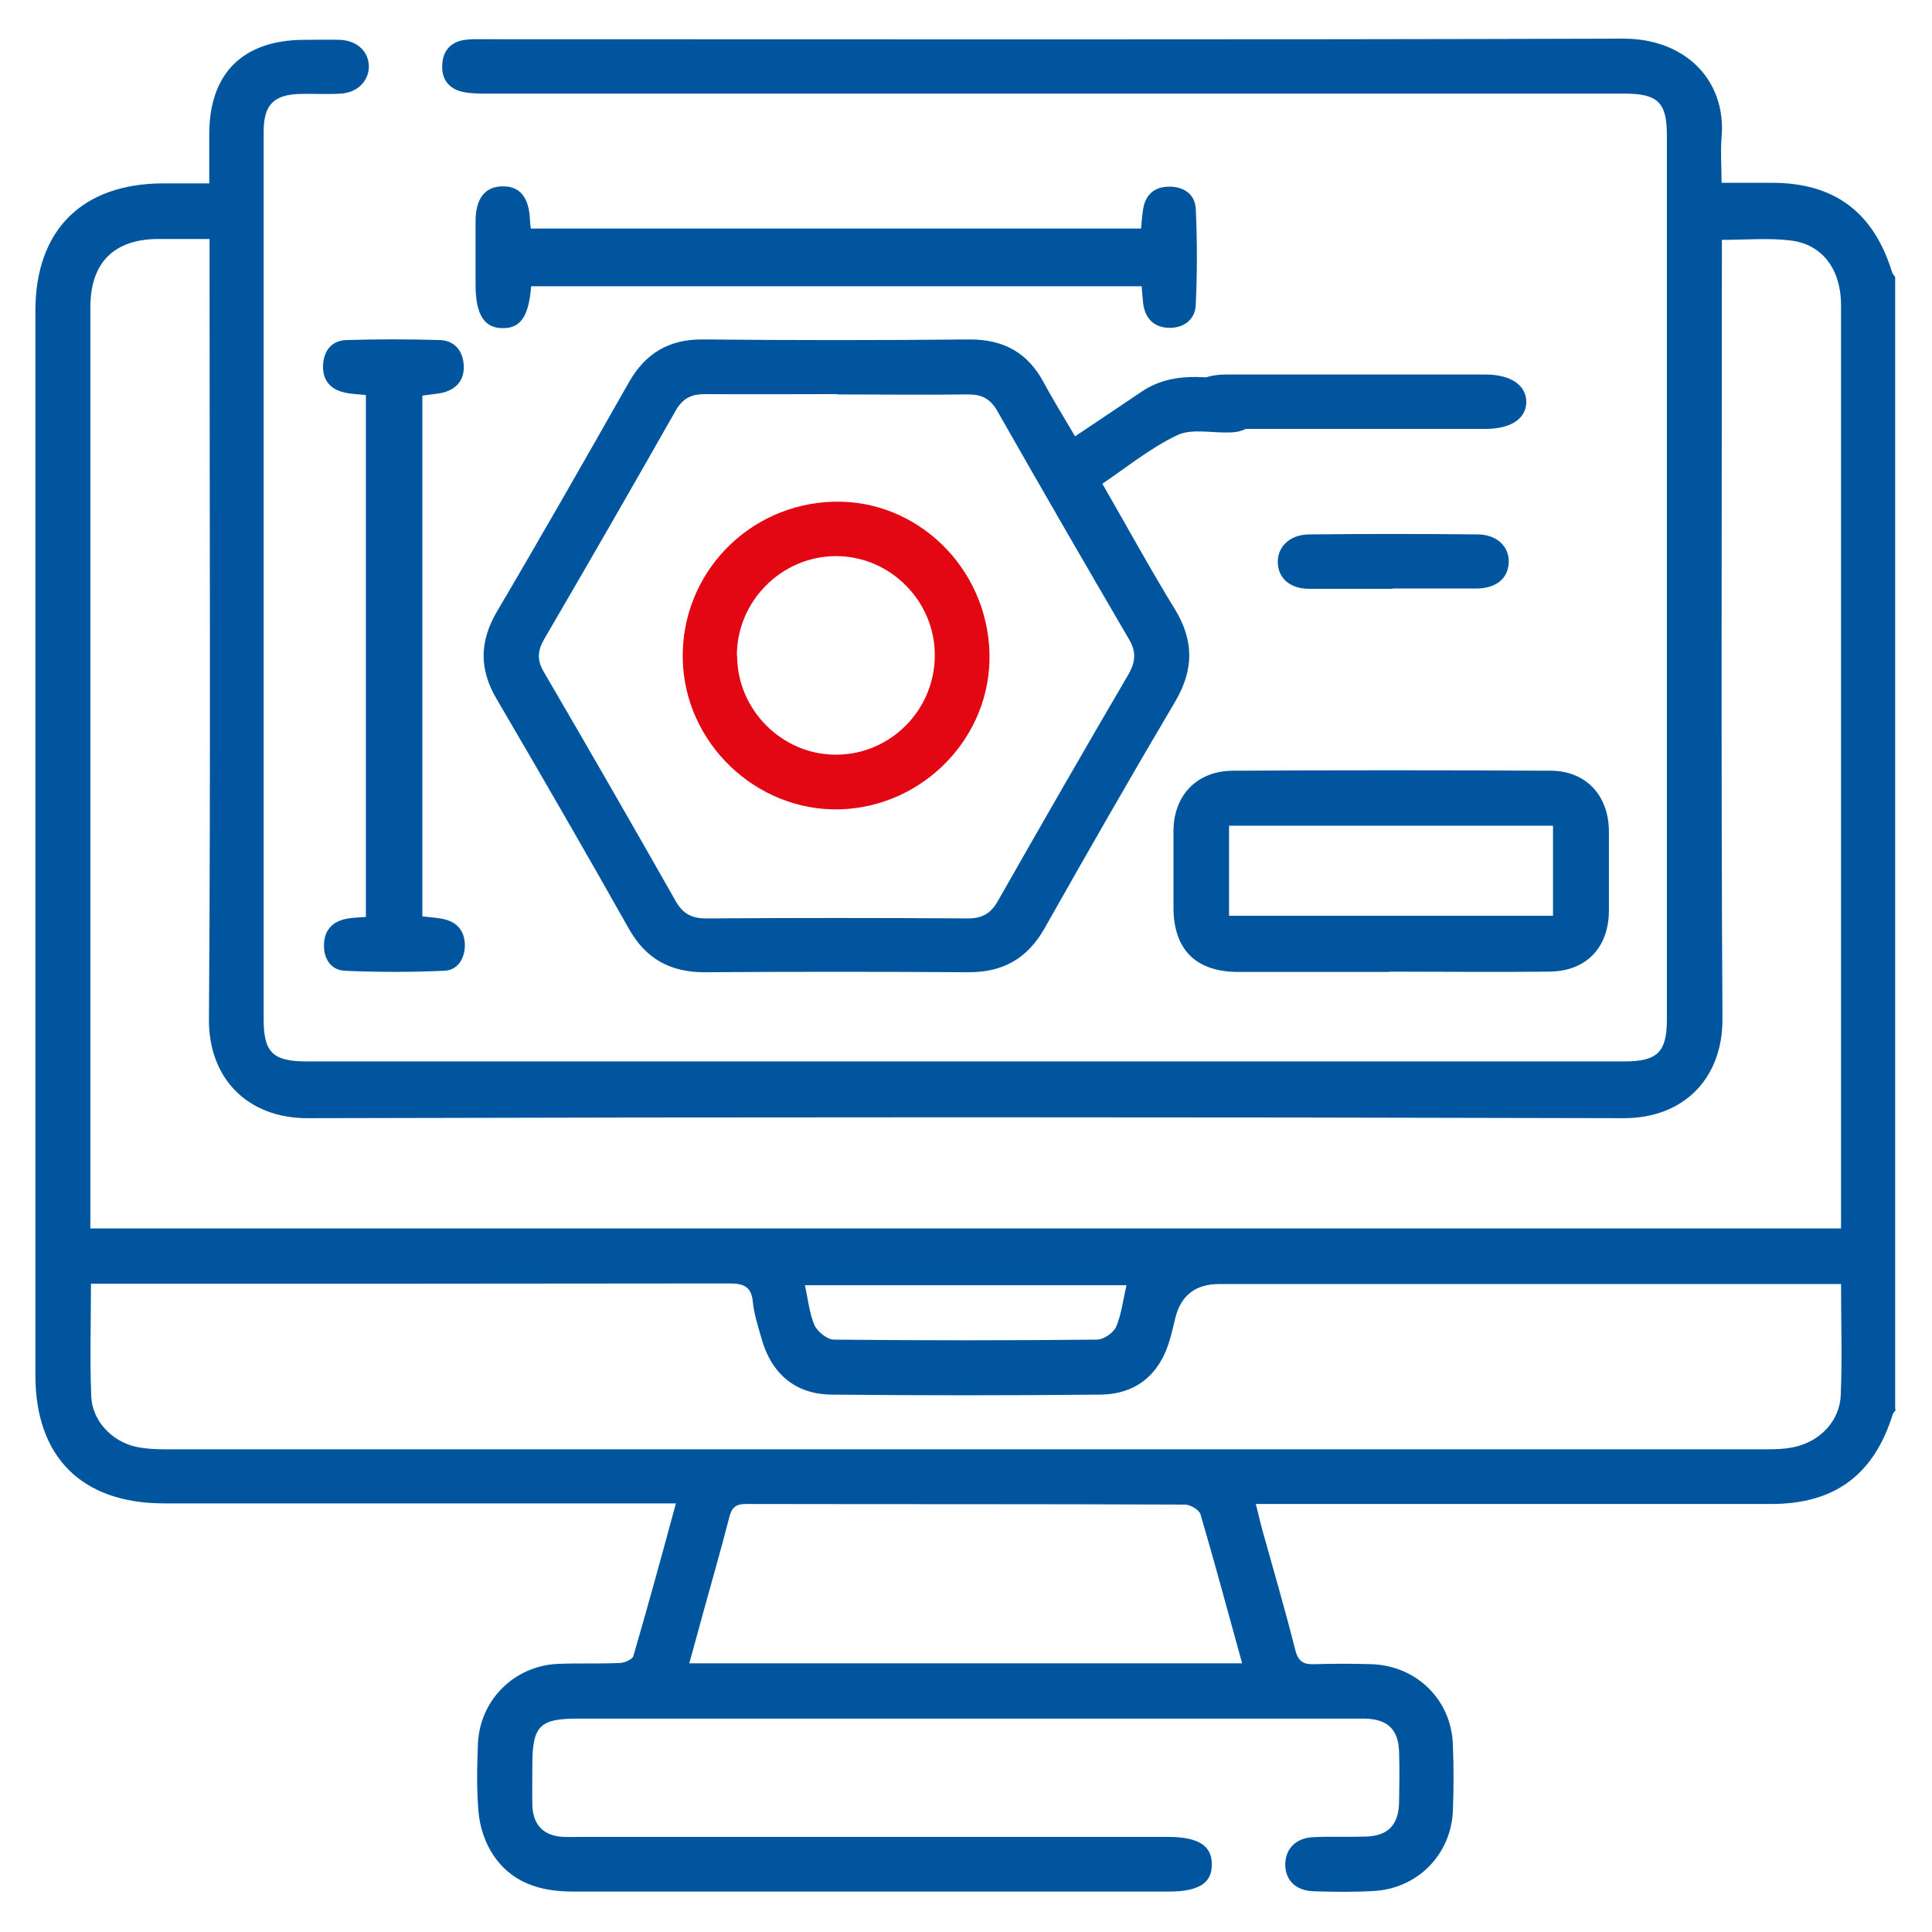
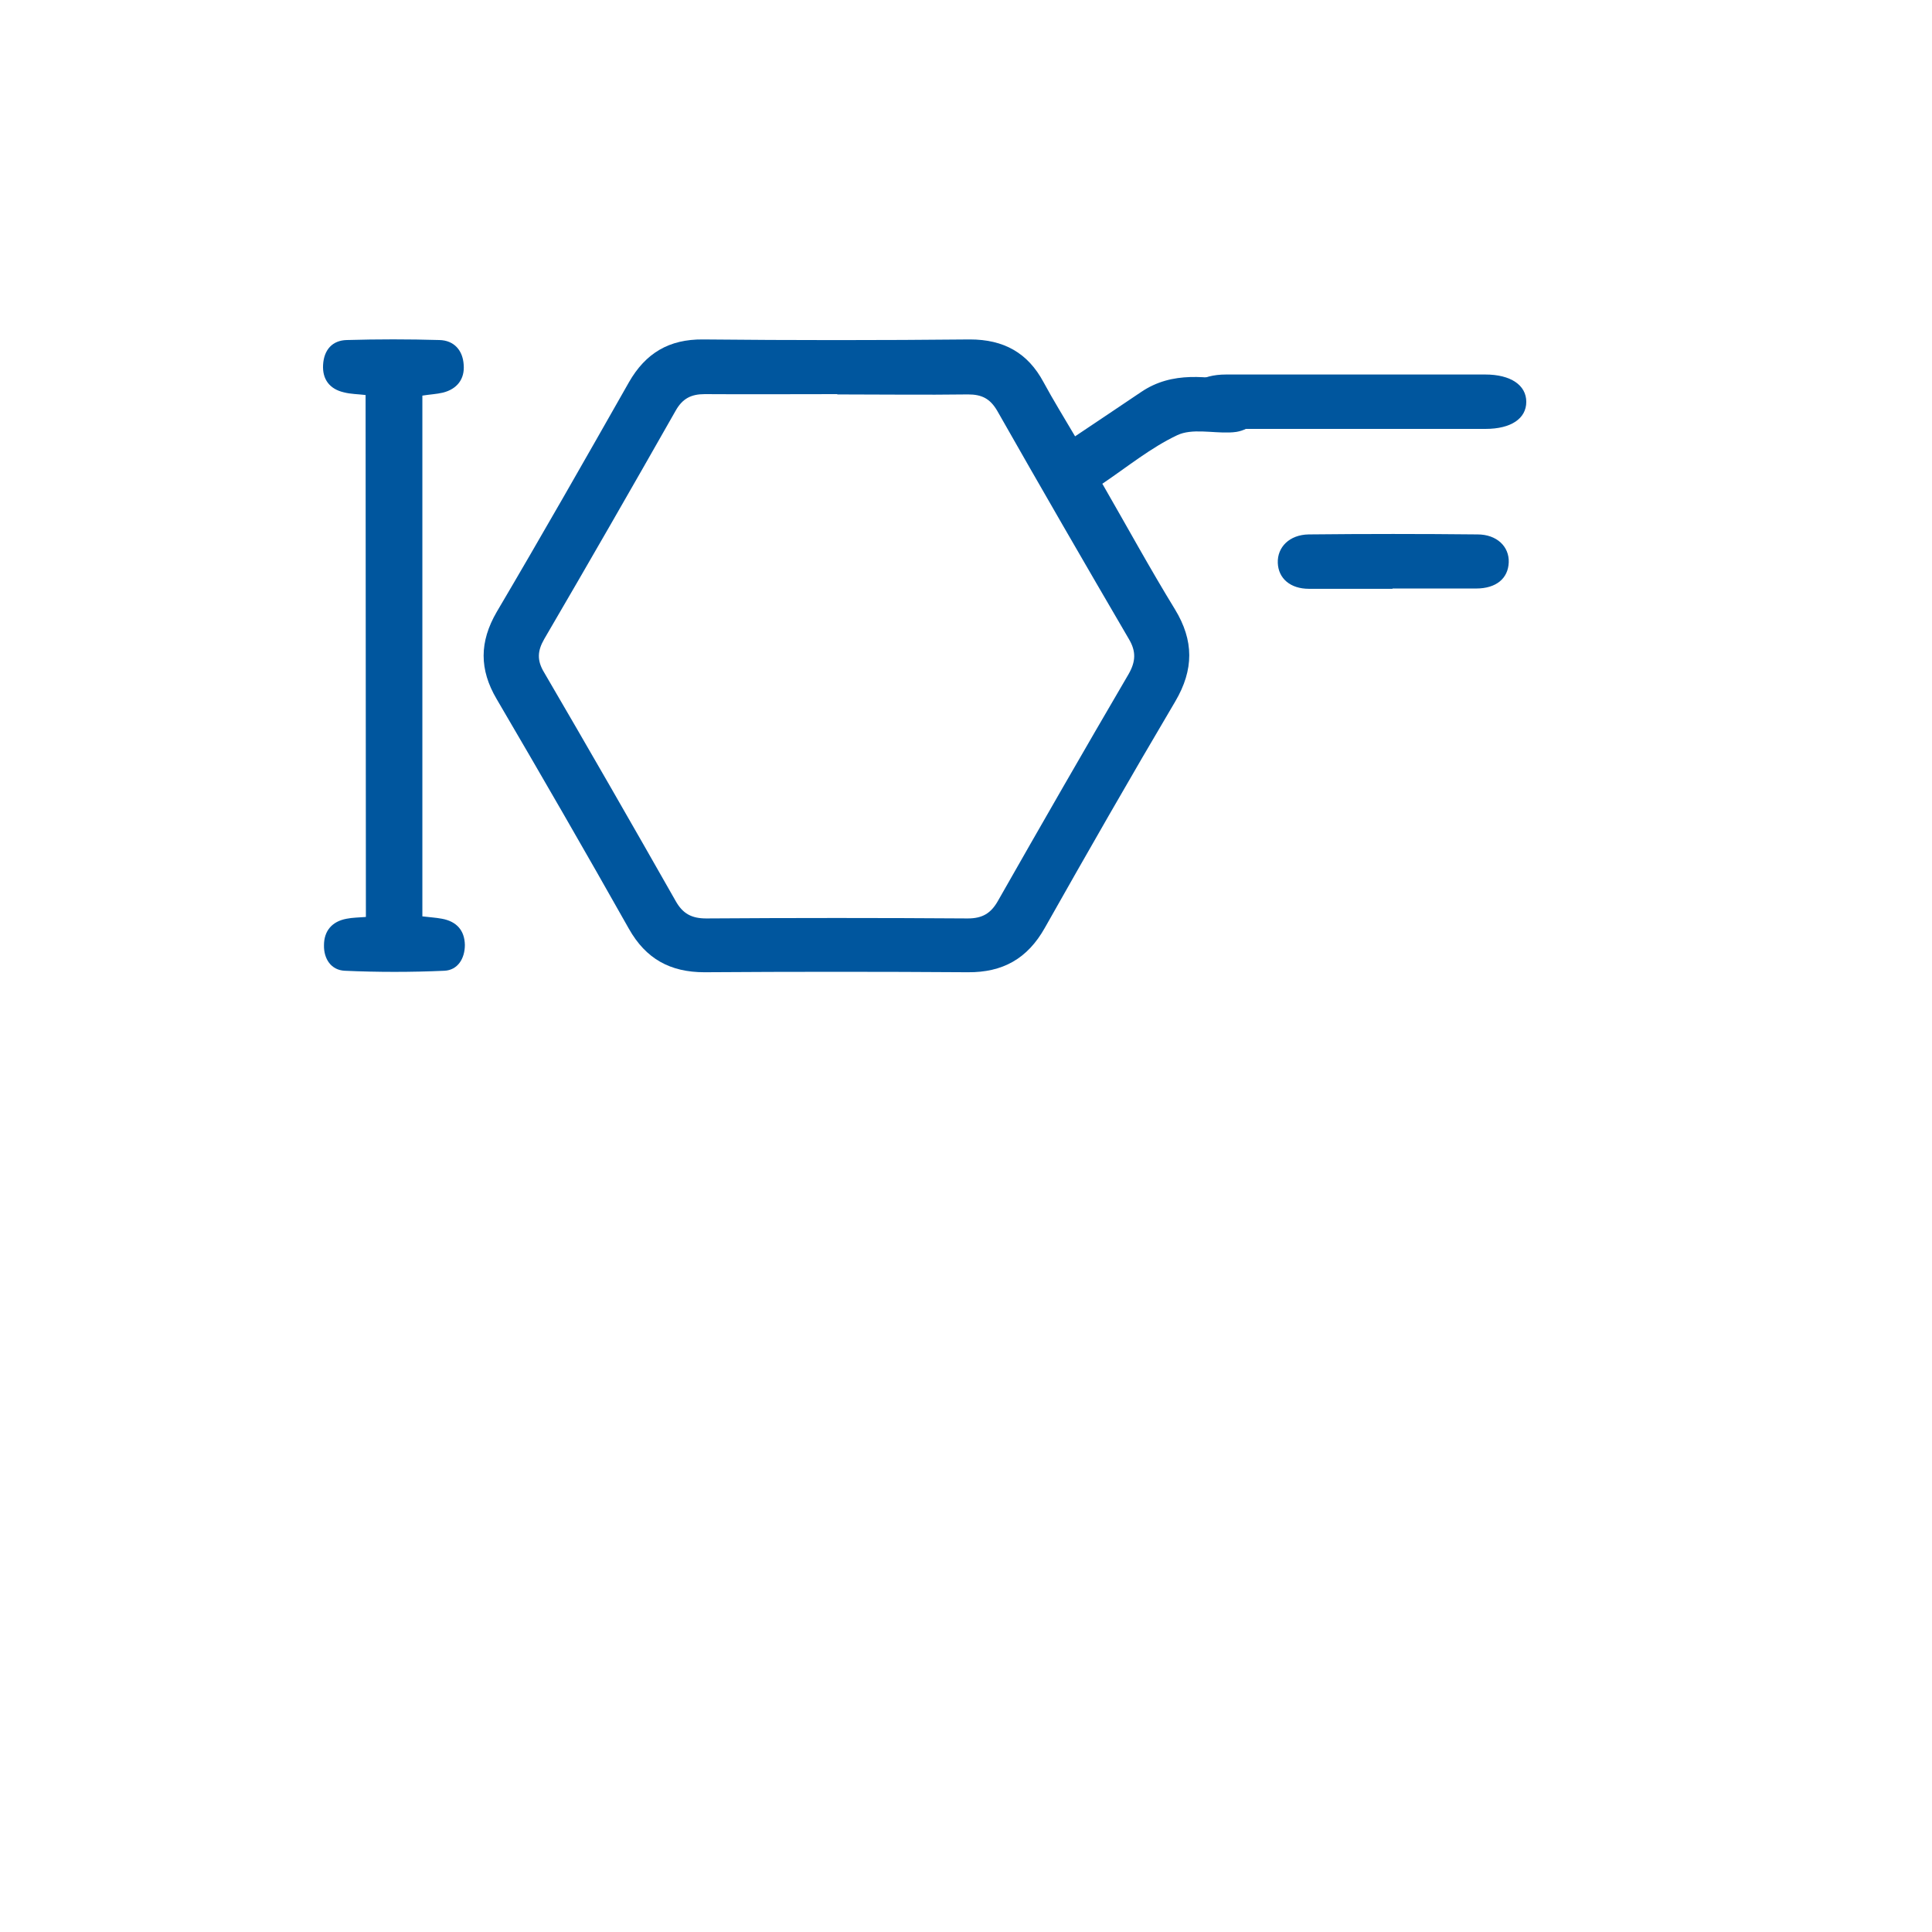
<svg xmlns="http://www.w3.org/2000/svg" id="Ebene_1" viewBox="0 0 65 65">
-   <path d="m63.78,47.44s-.08.09-.1.14c-.63,2.03-1.94,3.01-4.06,3.02-5.52,0-11.04,0-16.56,0h-.81c.09.34.15.63.23.91.37,1.33.76,2.66,1.1,4.01.1.38.27.48.63.47.65-.02,1.3-.02,1.95,0,1.5.06,2.66,1.19,2.72,2.69.03.75.03,1.51,0,2.26-.07,1.47-1.2,2.6-2.66,2.68-.67.04-1.34.03-2.02.01-.6-.02-.95-.36-.96-.89,0-.52.34-.9.93-.93.59-.03,1.18,0,1.77-.02.75-.02,1.11-.38,1.13-1.14.01-.57.02-1.14,0-1.71-.02-.75-.38-1.1-1.15-1.12-.31,0-.61,0-.92,0-8.51,0-17.02,0-25.54,0-1.31,0-1.55.24-1.55,1.58,0,.45-.01.9,0,1.35.03.66.38,1.01,1.03,1.05.2.01.41,0,.61,0,6.58,0,13.15,0,19.73,0,1.03,0,1.5.29,1.49.94,0,.62-.45.9-1.45.9-6.68,0-13.36,0-20.04,0-1.14,0-2.11-.31-2.73-1.3-.25-.4-.41-.9-.45-1.37-.07-.77-.05-1.55-.02-2.32.07-1.46,1.22-2.6,2.68-2.67.69-.03,1.39,0,2.08-.03.17,0,.44-.12.47-.24.49-1.68.95-3.36,1.43-5.13-.31,0-.55,0-.79,0-5.48,0-10.96,0-16.43,0-2.77,0-4.33-1.56-4.33-4.31,0-11.94,0-23.87,0-35.81,0-2.72,1.57-4.28,4.29-4.29.49,0,.98,0,1.56,0,0-.57,0-1.12,0-1.66,0-2.04,1.13-3.16,3.18-3.17.41,0,.82-.01,1.22,0,.58.03.96.39.97.89,0,.49-.38.89-.95.92-.45.03-.9,0-1.34.01-.91.02-1.25.36-1.25,1.27,0,5.24,0,10.49,0,15.73,0,4.71,0,9.43,0,14.14,0,1.1.31,1.41,1.43,1.41,14.78,0,29.57,0,44.35,0,1.11,0,1.43-.31,1.43-1.41,0-9.92,0-19.83,0-29.75,0-1.1-.3-1.4-1.43-1.4-12.75,0-25.49,0-38.24,0-.28,0-.58,0-.85-.06-.48-.11-.72-.45-.68-.94.03-.46.3-.75.77-.81.2-.03.41-.02.61-.02,12.79,0,25.58.02,38.36-.02,2.07,0,3.47,1.39,3.3,3.33-.04.48,0,.97,0,1.52.61,0,1.15,0,1.69,0,2.11,0,3.43.99,4.05,3.02.02.05.07.1.1.15v38.08Zm-5.85-39.37v.87c0,8.45-.03,16.89.02,25.34.01,1.98-1.28,3.34-3.32,3.34-14.76-.04-29.52-.04-44.29,0-2.01,0-3.33-1.34-3.31-3.34.06-8.49.02-16.97.02-25.46,0-.24,0-.48,0-.78-.62,0-1.16,0-1.71,0-1.51,0-2.3.8-2.3,2.3,0,10.12,0,20.24,0,30.36v.63h58.9v-.7c0-4,0-8,0-12,0-6.12,0-12.24,0-18.36,0-1.2-.62-2.05-1.7-2.18-.74-.09-1.49-.02-2.31-.02Zm4,35.13c-.33,0-.57,0-.81,0-6.7,0-13.4,0-20.1,0q-1.2,0-1.48,1.15c-.06.24-.11.48-.18.71-.33,1.17-1.13,1.85-2.34,1.86-3.01.03-6.03.03-9.04,0-1.23-.01-2.04-.71-2.37-1.92-.11-.39-.24-.79-.28-1.19-.05-.54-.32-.63-.81-.63-6.92.01-13.85.01-20.77.01h-.69c0,1.32-.04,2.56.01,3.8.04.81.68,1.49,1.48,1.68.31.07.64.09.97.09,17.98,0,35.96,0,53.95,0,.3,0,.61-.01.91-.08.86-.19,1.52-.88,1.55-1.75.05-1.22.01-2.44.01-3.74Zm-20.14,12.76c-.48-1.73-.92-3.38-1.4-5.01-.04-.15-.34-.33-.52-.33-4.93-.02-9.85-.01-14.78-.02-.37,0-.48.15-.56.47-.27,1.06-.58,2.12-.87,3.18-.15.56-.31,1.12-.47,1.71h18.6Zm-3.89-12.72h-10.82c.11.49.15.94.32,1.34.1.22.43.49.66.49,2.95.03,5.9.03,8.85,0,.22,0,.55-.23.64-.43.18-.42.23-.89.35-1.4Z" style="fill:#00569e; stroke-width:0px;" />
  <path d="m37.09,16.28c.83,1.44,1.6,2.85,2.44,4.22.64,1.05.64,2.03.01,3.1-1.49,2.52-2.95,5.07-4.39,7.62-.58,1.03-1.41,1.5-2.59,1.49-2.95-.02-5.9-.02-8.86,0-1.15,0-1.97-.45-2.54-1.46-1.46-2.59-2.95-5.17-4.45-7.73-.59-1-.58-1.93,0-2.93,1.51-2.56,2.98-5.14,4.45-7.73.56-.98,1.35-1.45,2.49-1.44,2.99.03,5.99.03,8.98,0,1.14,0,1.95.45,2.48,1.44.33.61.69,1.19,1.06,1.82.77-.52,1.5-1,2.22-1.49,1.06-.72,2.23-.51,3.36-.35.24.03.54.54.58.86.06.43-.26.75-.73.83-.08.01-.16.02-.24.02-.59.02-1.26-.14-1.75.09-.89.42-1.67,1.06-2.53,1.64Zm-8.92-3.02c-1.49,0-2.97.01-4.46,0-.46,0-.75.15-.98.56-1.46,2.57-2.93,5.13-4.42,7.68-.23.4-.25.72,0,1.13,1.49,2.55,2.96,5.11,4.42,7.68.24.43.54.59,1.03.59,2.93-.02,5.86-.02,8.8,0,.49,0,.78-.17,1.02-.6,1.45-2.55,2.91-5.09,4.39-7.62.24-.42.26-.76.01-1.18-1.49-2.55-2.97-5.11-4.43-7.68-.24-.41-.52-.55-.98-.55-1.47.02-2.93,0-4.4,0Z" style="fill:#00569e; stroke-width:0px;" />
-   <path d="m46.74,32.7c-1.69,0-3.38,0-5.07,0-1.44,0-2.19-.75-2.19-2.18,0-.86,0-1.71,0-2.57.01-1.2.79-2.01,1.99-2.02,3.56-.02,7.13-.02,10.69,0,1.2,0,1.96.83,1.97,2.03,0,.9,0,1.8,0,2.69-.01,1.24-.77,2.03-2.01,2.04-1.79.02-3.58,0-5.38,0Zm-5.39-4.92v3.03h10.9v-3.03h-10.9Z" style="fill:#00569e; stroke-width:0px;" />
-   <path d="m17.87,9.63c-.08,1.02-.36,1.42-.96,1.41-.62,0-.91-.46-.91-1.46,0-.71,0-1.43,0-2.14,0-.77.33-1.18.93-1.17.57,0,.87.38.9,1.13,0,.08.01.16.03.29h20.53c.02-.2.03-.4.06-.59.06-.52.36-.82.89-.82.5,0,.86.26.89.74.05,1.08.05,2.16,0,3.24-.02.49-.4.77-.87.77-.51,0-.83-.29-.9-.82-.02-.18-.03-.36-.05-.58h-20.53Z" style="fill:#00569e; stroke-width:0px;" />
-   <path d="m12.3,13.29c-.25-.03-.5-.03-.73-.09-.48-.11-.73-.44-.7-.93.03-.5.31-.82.8-.83,1.04-.03,2.08-.03,3.11,0,.5.01.79.35.82.83.04.48-.22.82-.7.94-.21.05-.44.06-.69.1v17.52c.23.03.45.04.66.08.49.09.76.39.77.88,0,.46-.24.85-.69.87-1.12.05-2.24.05-3.35,0-.46-.02-.71-.4-.7-.86,0-.48.27-.8.76-.89.2-.04.4-.04.65-.06V13.29Z" style="fill:#00569e; stroke-width:0px;" />
+   <path d="m12.3,13.29c-.25-.03-.5-.03-.73-.09-.48-.11-.73-.44-.7-.93.03-.5.31-.82.8-.83,1.04-.03,2.08-.03,3.11,0,.5.01.79.35.82.83.04.48-.22.82-.7.94-.21.05-.44.06-.69.1v17.52c.23.03.45.04.66.08.49.09.76.39.77.88,0,.46-.24.85-.69.87-1.12.05-2.24.05-3.35,0-.46-.02-.71-.4-.7-.86,0-.48.27-.8.76-.89.2-.04.4-.04.65-.06Z" style="fill:#00569e; stroke-width:0px;" />
  <path d="m45.63,14.43c-1.45,0-2.91,0-4.36,0-.87,0-1.38-.34-1.39-.9,0-.55.51-.93,1.37-.93,2.91,0,5.82,0,8.72,0,.86,0,1.38.36,1.38.92,0,.56-.51.91-1.37.91-1.45,0-2.91,0-4.36,0Z" style="fill:#00569e; stroke-width:0px;" />
  <path d="m46.85,19.81c-.94,0-1.87,0-2.81,0-.63,0-1.03-.35-1.05-.87-.02-.53.39-.95,1.04-.96,1.89-.02,3.79-.02,5.68,0,.65,0,1.07.41,1.05.94-.02.54-.42.88-1.1.88-.94,0-1.87,0-2.81,0Z" style="fill:#00569e; stroke-width:0px;" />
-   <path d="m33.29,21.98c.07,2.8-2.21,5.17-5.04,5.25-2.82.07-5.23-2.24-5.28-5.07-.05-2.85,2.2-5.2,5.07-5.28,2.81-.08,5.18,2.22,5.25,5.1Zm-8.49.08c0,1.83,1.53,3.35,3.35,3.33,1.81-.01,3.29-1.5,3.3-3.32.02-1.83-1.49-3.36-3.32-3.36-1.83,0-3.34,1.51-3.34,3.35Z" style="fill:#e30613; stroke-width:0px;" />
</svg>